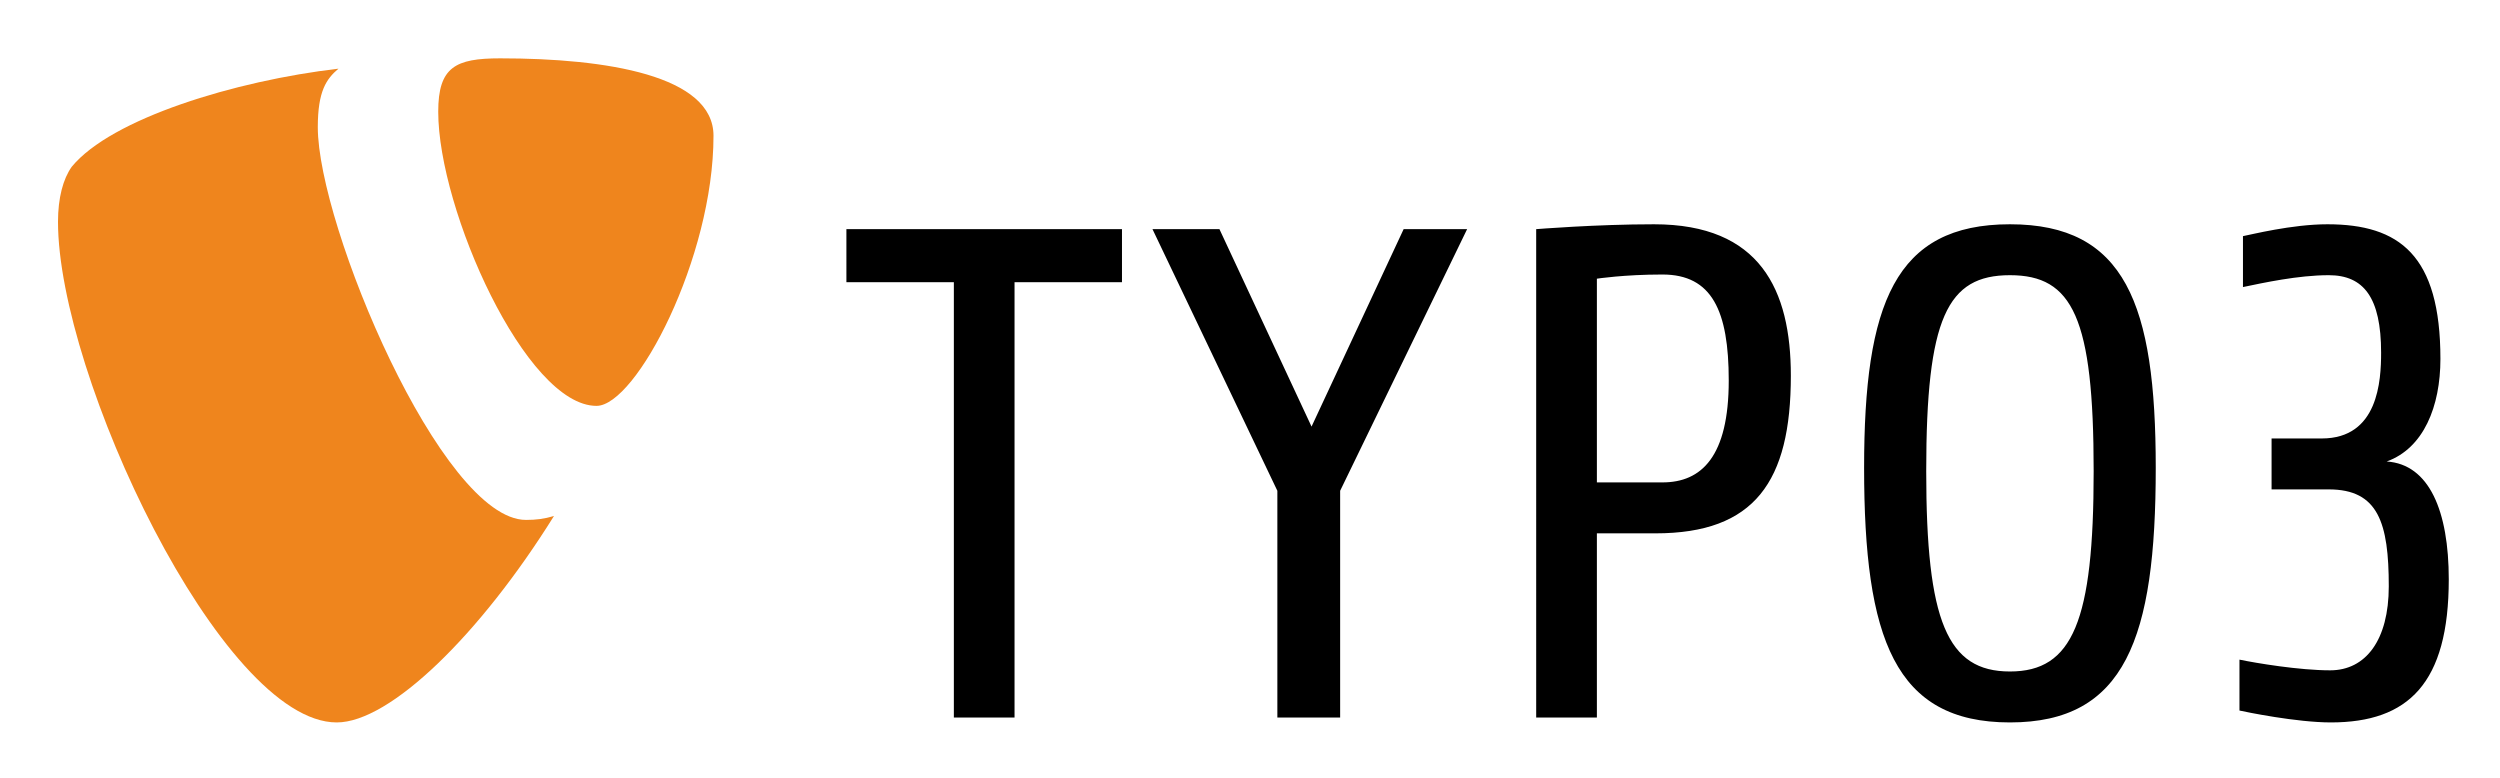
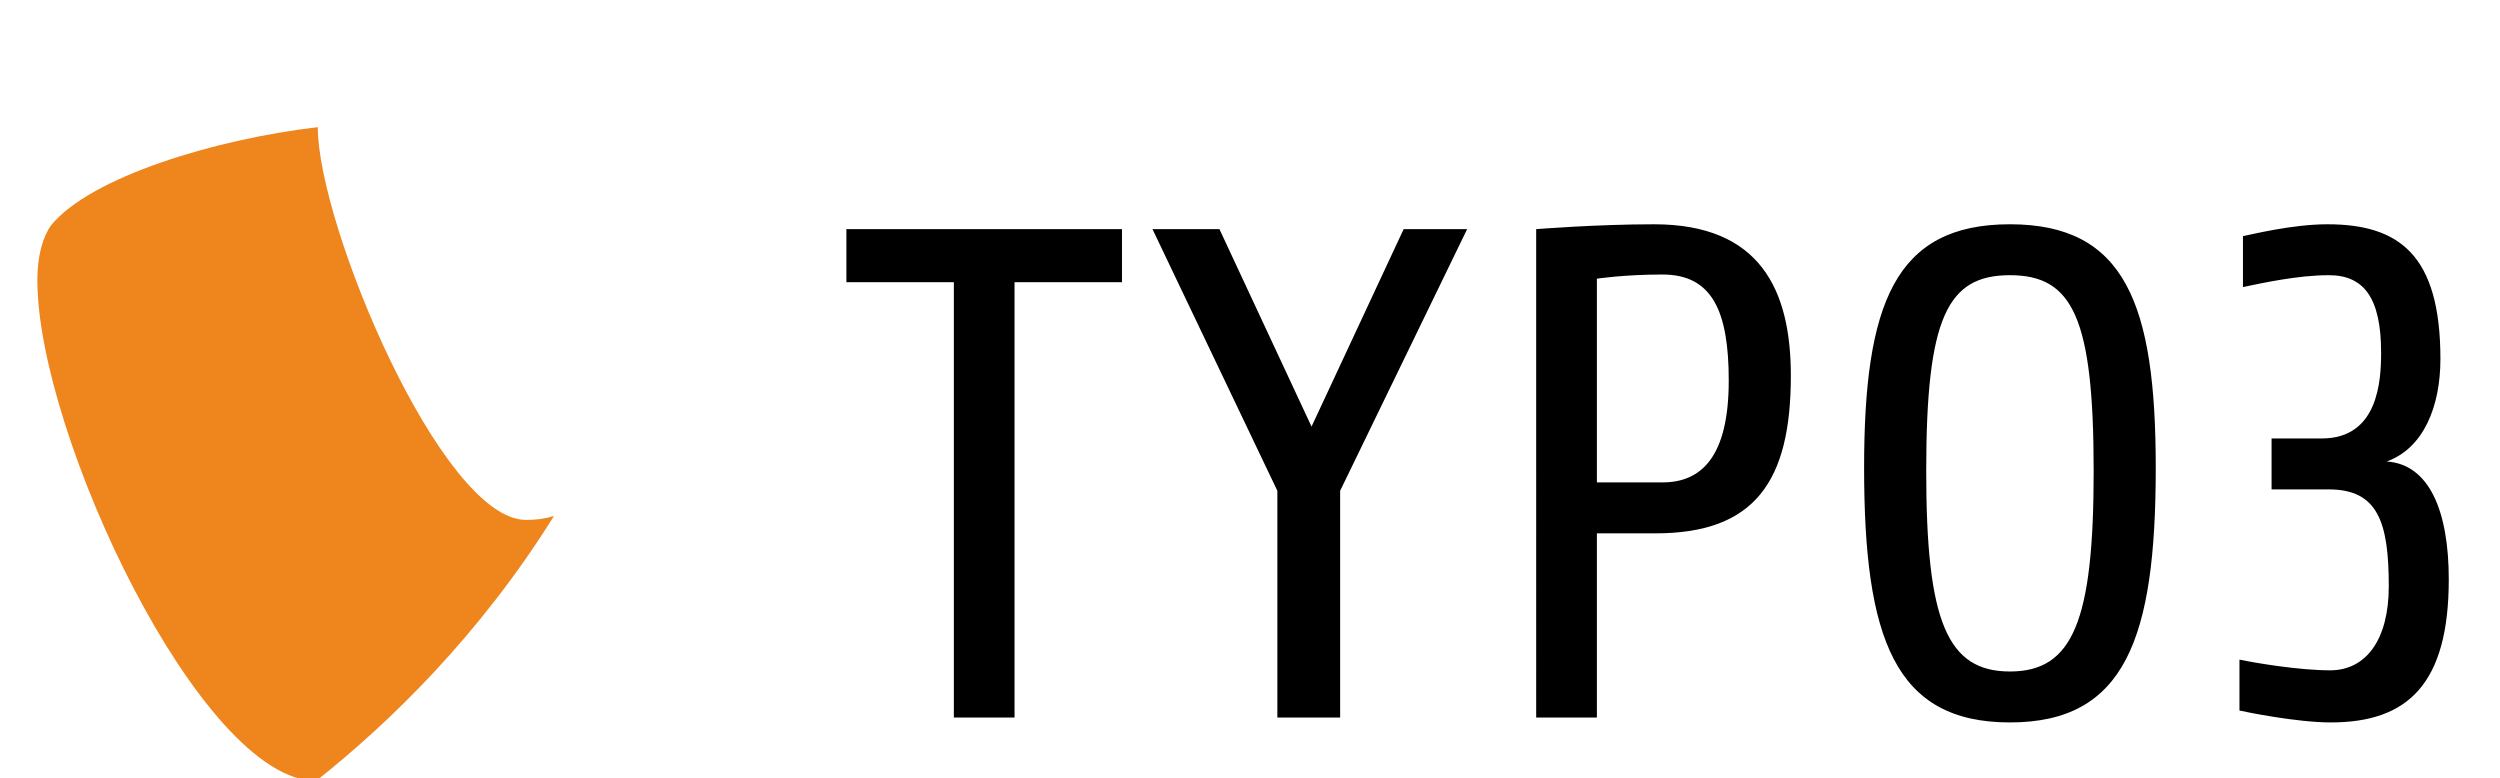
<svg xmlns="http://www.w3.org/2000/svg" version="1.1" id="Ebene_1" x="0px" y="0px" width="728.5px" height="226.771px" viewBox="0 0 728.5 226.771" enable-background="new 0 0 728.5 226.771" xml:space="preserve">
  <g id="layer1" transform="translate(258,-219.156)">
    <path id="path5771" d="M421.213,429.672c-9.961,0-24.803-3.051-26.634-3.466v-14.833c4.884,1.016,17.481,3.115,26.435,3.115   c10.363,0,17.074-8.813,17.074-24.463c0-18.502-3.046-28.26-17.48-28.26h-16.674v-14.841h14.636   c16.473,0,17.282-16.877,17.282-25.008c0-16.065-5.084-22.57-15.244-22.57c-8.948,0-19.116,2.237-25.011,3.458v-14.839   c2.238-0.409,14.235-3.457,24.599-3.457c20.944,0,32.939,8.944,32.939,39.24c0,13.825-4.885,26.019-15.657,29.886   c12.398,0.811,18.092,14.431,18.092,34.356C455.569,418.284,443.782,429.672,421.213,429.672 M327.696,299.347   c-18.292,0-24.396,12.408-24.396,57.132c0,43.712,6.104,58.349,24.396,58.349c18.297,0,24.397-14.637,24.397-58.349   C352.094,311.755,345.993,299.347,327.696,299.347 M327.696,429.672c-33.546,0-42.495-24.398-42.495-74.209   c0-47.779,8.949-70.954,42.495-70.954c33.547,0,42.489,23.175,42.489,70.954C370.186,405.273,361.243,429.672,327.696,429.672    M226.442,299.149c-11.186,0-19.111,1.217-19.111,1.217v59.363h19.111c11.384,0,19.313-7.521,19.313-29.682   C245.756,309.715,240.877,299.149,226.442,299.149 M224.408,374.574h-17.077v53.669h-17.687V285.93c0,0,17.484-1.42,34.356-1.42   c30.905,0,39.855,19.108,39.855,44.116C263.856,359.53,253.278,374.574,224.408,374.574 M132.518,362.172v66.071h-18.296v-66.071   L77.833,285.93h19.512l26.838,57.536l26.837-57.536h18.498L132.518,362.172z M37.637,301.386v126.857H19.953V301.386h-31.311   V285.93h80.303v15.457H37.637z" />
-     <path id="path5775" fill="#EF851D" d="M-96.572,369.519c-2.874,0.847-5.163,1.139-8.158,1.139   c-24.572,0-60.664-85.868-60.664-114.447c0-10.527,2.5-14.037,6.013-17.043c-30.079,3.507-66.175,14.54-77.711,28.577   c-2.504,3.511-4.008,9.025-4.008,16.041c0,44.623,47.626,145.888,81.219,145.888C-144.34,429.673-118.13,404.105-96.572,369.519" />
-     <path id="path5779" fill="#EF851D" d="M-112.256,236.156c31.083,0,62.17,5.014,62.17,22.561c0,35.596-22.56,78.711-34.092,78.711   c-20.553,0-46.122-57.149-46.122-85.729C-130.3,238.666-125.286,236.156-112.256,236.156" />
+     <path id="path5775" fill="#EF851D" d="M-96.572,369.519c-2.874,0.847-5.163,1.139-8.158,1.139   c-24.572,0-60.664-85.868-60.664-114.447c-30.079,3.507-66.175,14.54-77.711,28.577   c-2.504,3.511-4.008,9.025-4.008,16.041c0,44.623,47.626,145.888,81.219,145.888C-144.34,429.673-118.13,404.105-96.572,369.519" />
  </g>
</svg>